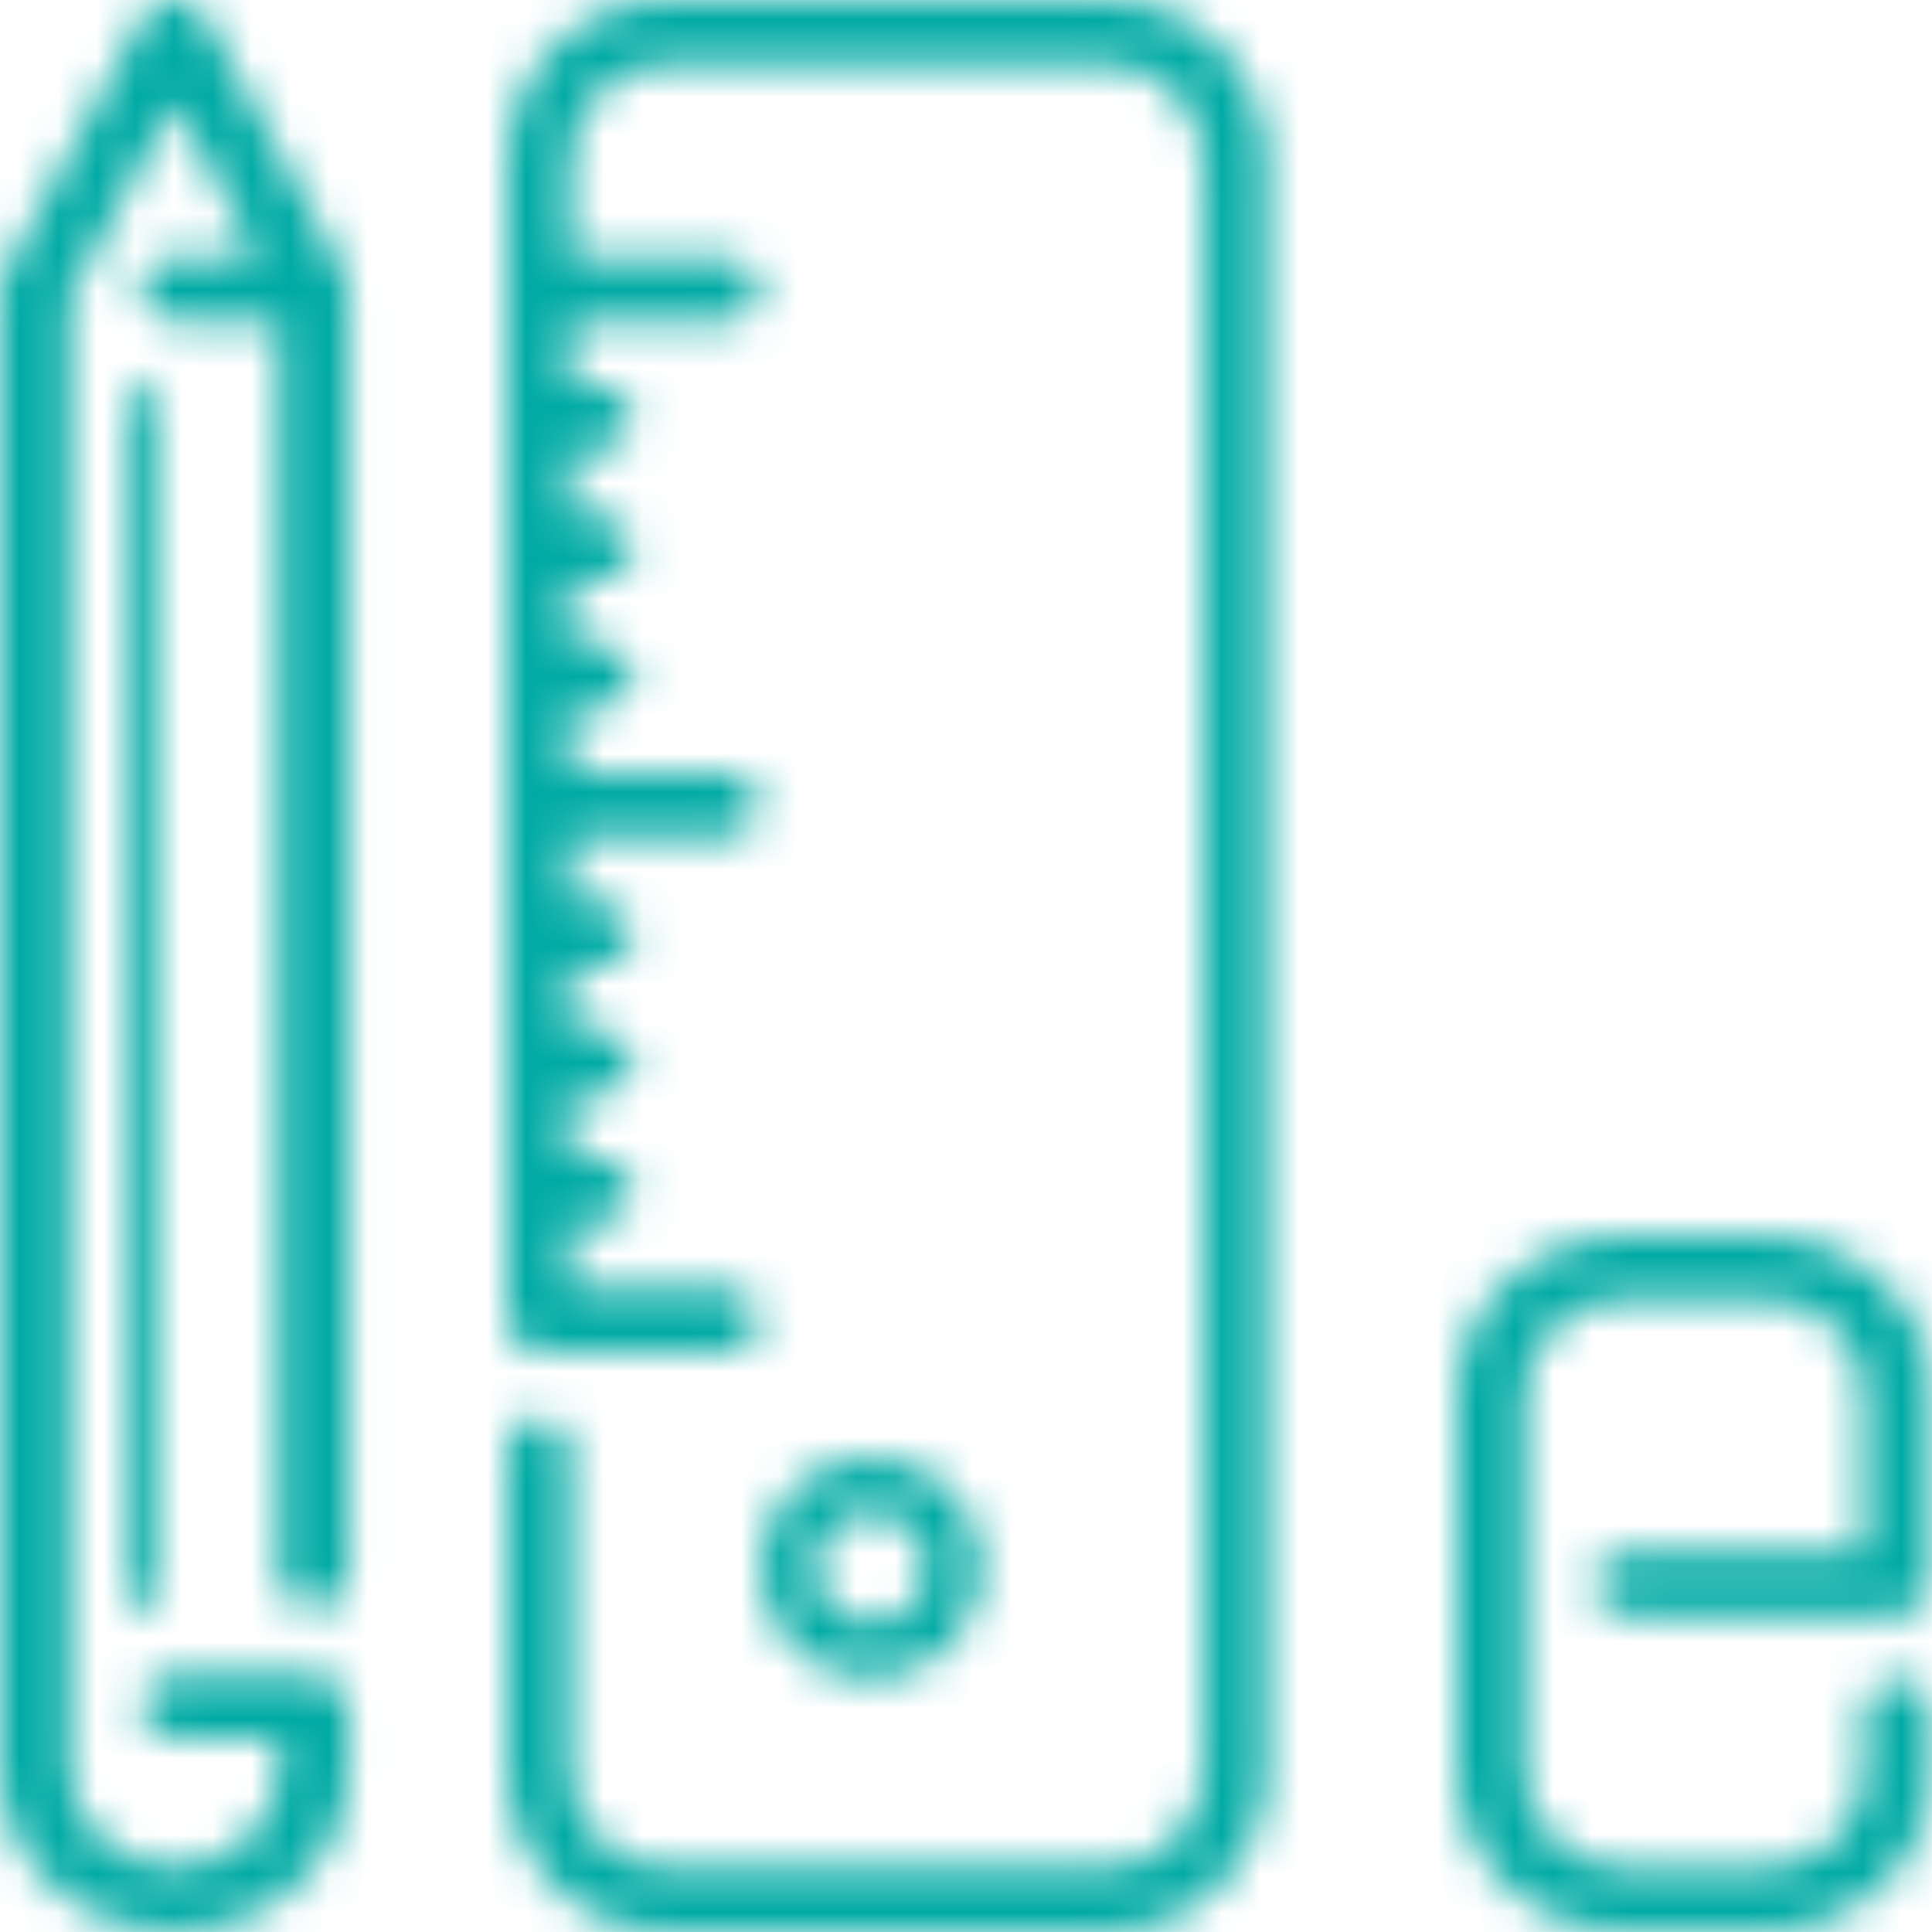
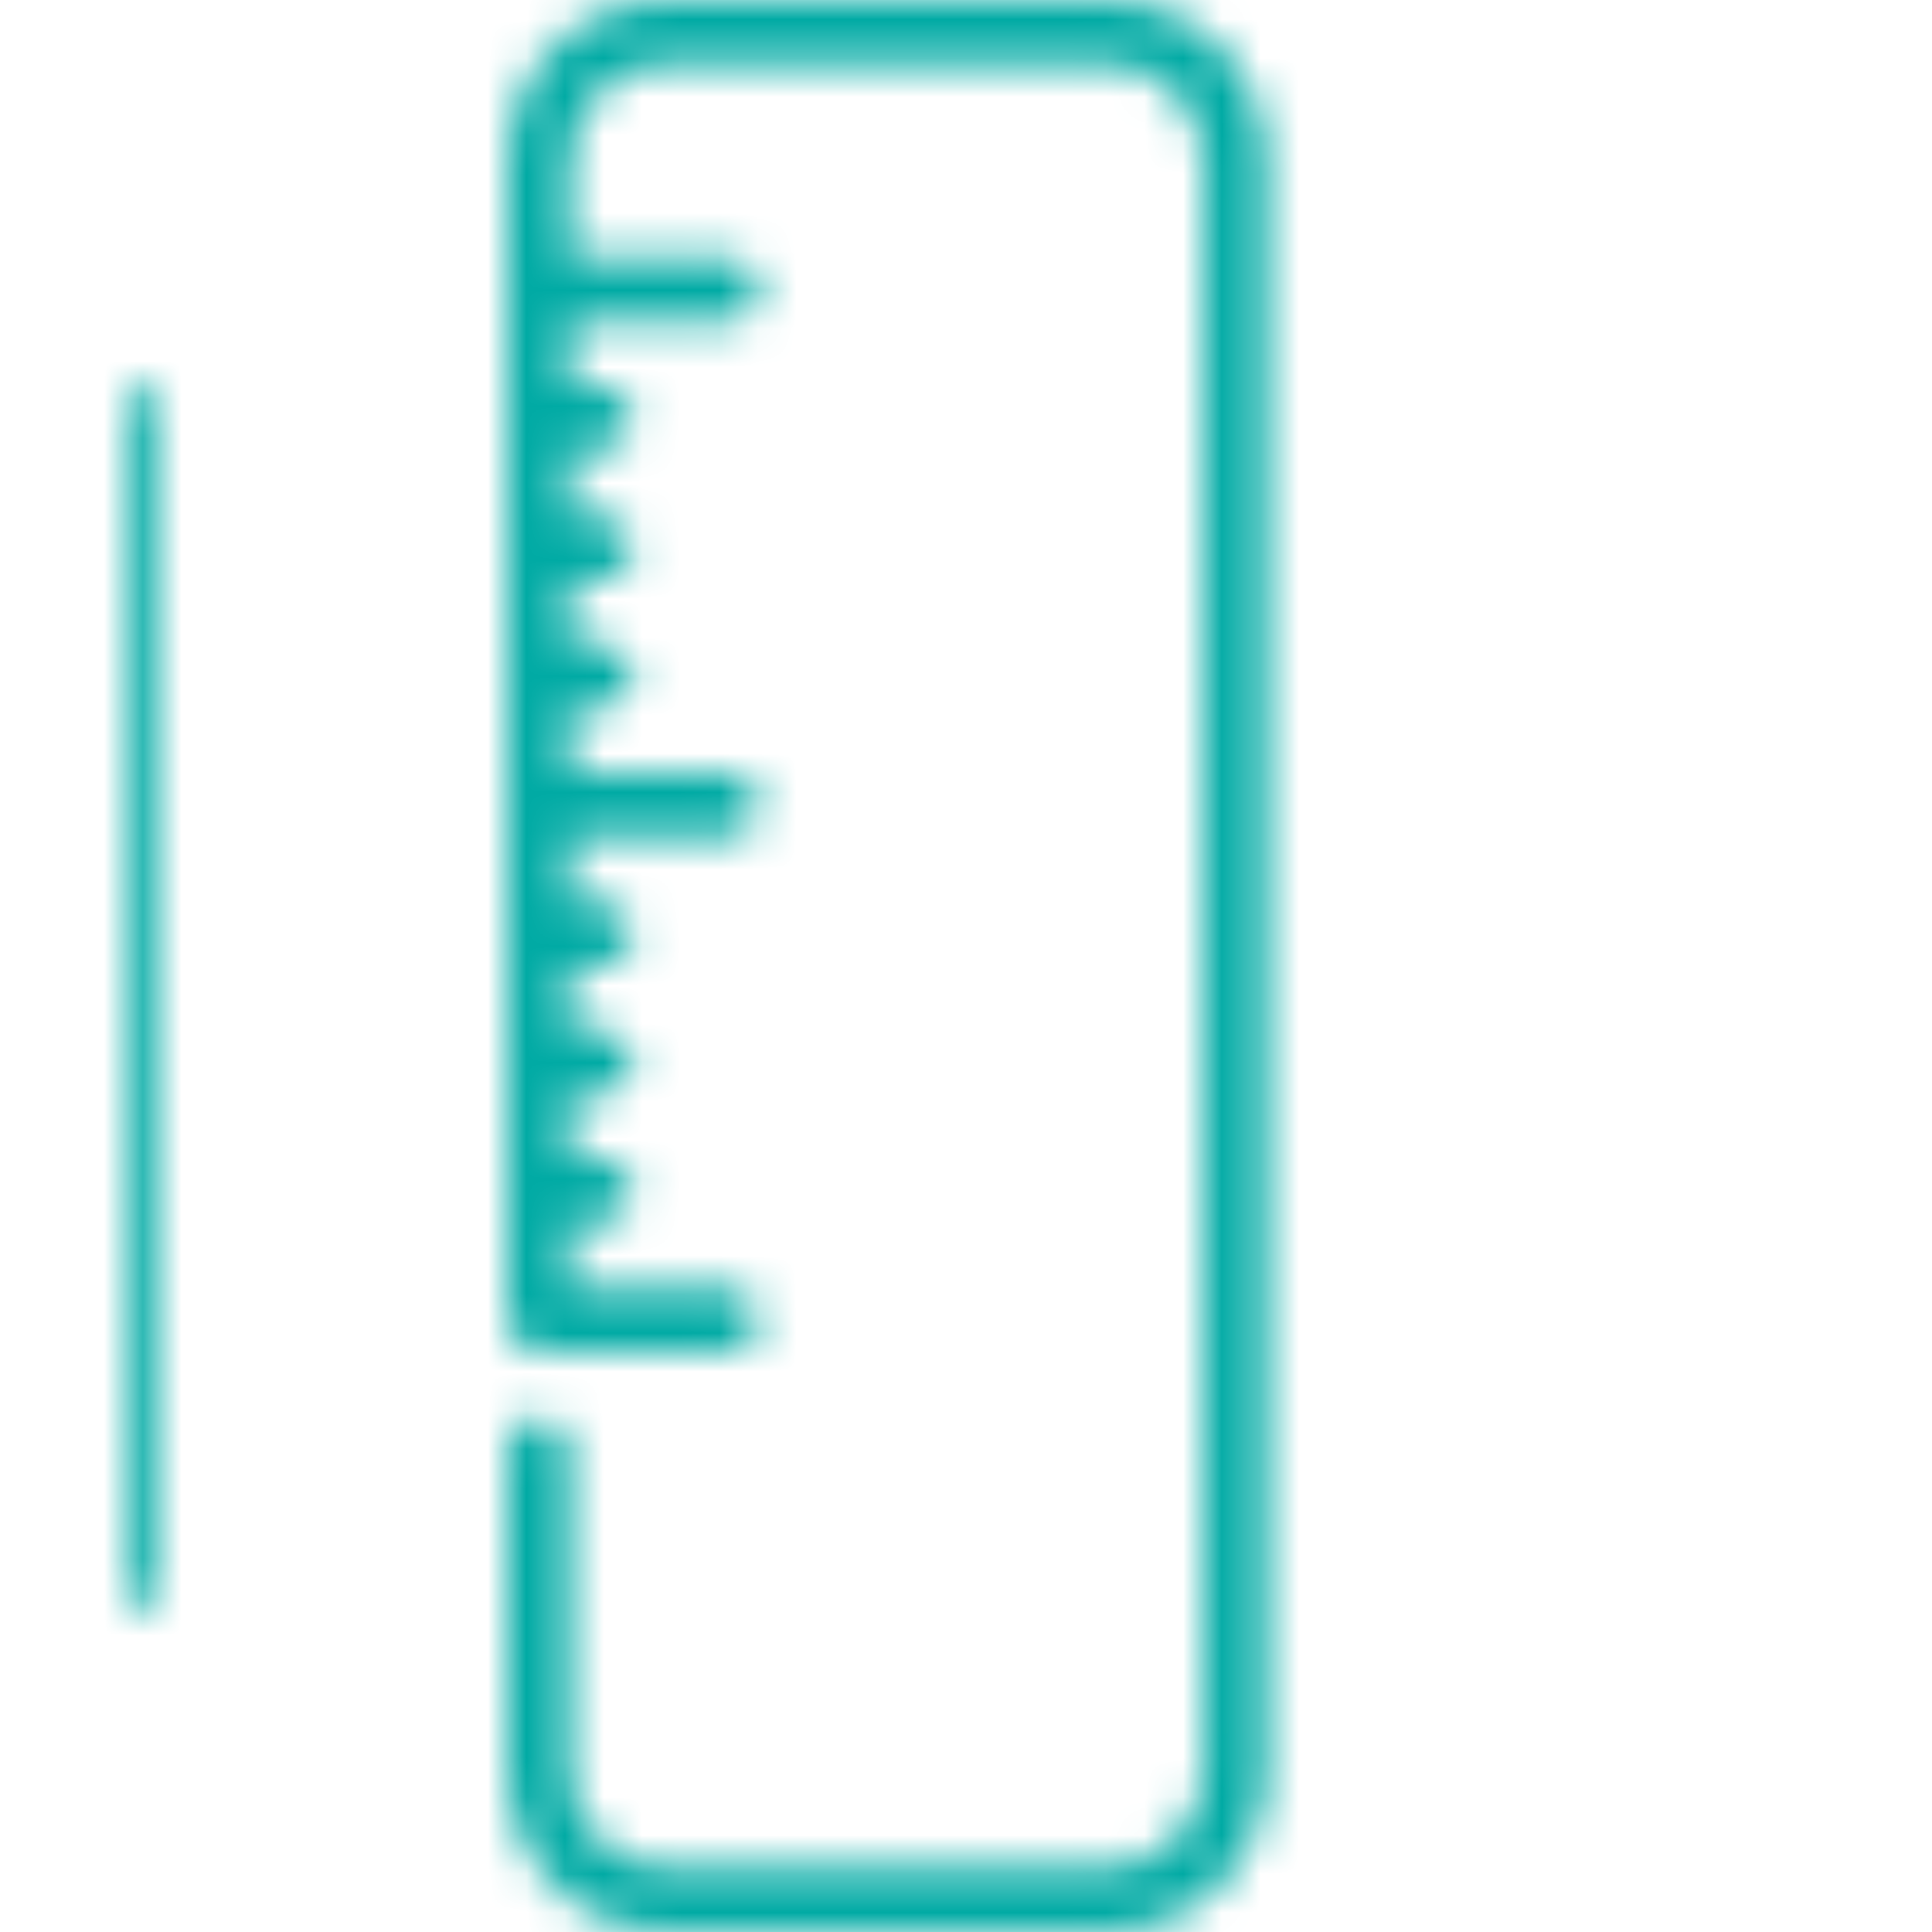
<svg xmlns="http://www.w3.org/2000/svg" xmlns:xlink="http://www.w3.org/1999/xlink" width="50px" height="50px" viewBox="0 0 50 50" version="1.1">
  <title>Group</title>
  <defs>
    <path d="M15.573,0 C17.833,0 19.672,1.869 19.672,4.167 L19.672,4.167 L19.672,45.833 C19.672,48.131 17.834,50 15.574,50 L15.574,50 L4.098,50 C1.839,50 0,48.131 0,45.833 L0,45.833 L0,37.5 C0,37.04 0.366,36.667 0.82,36.667 C1.273,36.667 1.639,37.04 1.639,37.5 L1.639,37.5 L1.639,45.833 C1.639,47.212 2.743,48.333 4.098,48.333 L4.098,48.333 L15.573,48.333 C16.929,48.333 18.032,47.212 18.032,45.833 L18.032,45.833 L18.032,4.167 C18.032,2.788 16.929,1.667 15.573,1.667 L15.573,1.667 L4.098,1.667 C2.743,1.667 1.639,2.788 1.639,4.167 L1.639,4.167 L1.639,6.667 L5.738,6.667 C6.191,6.667 6.557,7.04 6.557,7.5 C6.557,7.96 6.191,8.333 5.738,8.333 L5.738,8.333 L1.639,8.333 L1.639,10 L2.459,10 C2.912,10 3.279,10.373 3.279,10.833 C3.279,11.293 2.912,11.667 2.459,11.667 L2.459,11.667 L1.639,11.667 L1.639,13.333 L2.459,13.333 C2.912,13.333 3.279,13.707 3.279,14.167 C3.279,14.627 2.912,15 2.459,15 L2.459,15 L1.639,15 L1.639,16.667 L2.459,16.667 C2.912,16.667 3.279,17.04 3.279,17.5 C3.279,17.96 2.912,18.333 2.459,18.333 L2.459,18.333 L1.639,18.333 L1.639,20 L5.738,20 C6.191,20 6.557,20.373 6.557,20.833 C6.557,21.293 6.191,21.667 5.738,21.667 L5.738,21.667 L1.639,21.667 L1.639,23.333 L2.459,23.333 C2.912,23.333 3.279,23.707 3.279,24.167 C3.279,24.627 2.912,25 2.459,25 L2.459,25 L1.639,25 L1.639,26.667 L2.459,26.667 C2.912,26.667 3.279,27.04 3.279,27.5 C3.279,27.96 2.912,28.333 2.459,28.333 L2.459,28.333 L1.639,28.333 L1.639,30 L2.459,30 C2.912,30 3.279,30.373 3.279,30.833 C3.279,31.293 2.912,31.667 2.459,31.667 L2.459,31.667 L1.639,31.667 L1.639,33.333 L5.738,33.333 C6.191,33.333 6.557,33.707 6.557,34.167 C6.557,34.627 6.191,35 5.738,35 L5.738,35 L0.82,35 C0.366,35 0,34.627 0,34.167 L0,34.167 L0,4.167 C0,1.869 1.839,0 4.098,0 L4.098,0 L15.573,0 Z" id="path-1" />
    <path d="M0.5,0 C0.727,0 0.91,0.377 0.91,0.841 L0.91,0.841 L0.91,31.126 C0.91,31.59 0.727,31.967 0.5,31.967 C0.273,31.967 0.09,31.59 0.09,31.126 L0.09,31.126 L0.09,0.841 C0.09,0.377 0.273,0 0.5,0 Z" id="path-3" />
-     <path d="M3.701,0.424 C4.008,-0.141 5.009,-0.141 5.314,0.424 L5.314,0.424 L8.914,7.081 C8.977,7.193 9.014,7.32 9.016,7.455 L9.016,7.455 L9.016,40.827 C9.016,41.287 8.613,41.66 8.115,41.66 C7.616,41.66 7.213,41.287 7.213,40.827 L7.213,40.827 L7.213,8.302 L4.508,8.302 C4.01,8.302 3.607,7.929 3.607,7.469 C3.607,7.008 4.01,6.635 4.508,6.635 L4.508,6.635 L6.656,6.635 L4.508,2.662 L1.803,7.665 L1.803,45.83 C1.803,47.21 3.017,48.332 4.508,48.332 C5.999,48.332 7.213,47.21 7.213,45.83 L7.213,45.83 L7.213,44.996 L4.508,44.996 C4.01,44.996 3.607,44.623 3.607,44.162 C3.607,43.702 4.01,43.328 4.508,43.328 L4.508,43.328 L8.115,43.328 C8.613,43.328 9.016,43.702 9.016,44.162 L9.016,44.162 L9.016,45.83 C9.016,48.13 6.994,50 4.508,50 C2.022,50 0,48.129 0,45.83 L0,45.83 L0,7.469 C0,7.339 0.032,7.211 0.095,7.096 L0.095,7.096 L3.701,0.424 Z" id="path-5" />
    <path d="M2.869,0 C4.451,0 5.738,1.287 5.738,2.869 C5.738,4.451 4.451,5.738 2.869,5.738 C1.287,5.738 0,4.451 0,2.869 C0,1.287 1.287,0 2.869,0 Z M2.869,1.434 C2.078,1.434 1.434,2.078 1.434,2.869 C1.434,3.66 2.078,4.303 2.869,4.303 C3.659,4.303 4.303,3.66 4.303,2.869 C4.303,2.078 3.659,1.434 2.869,1.434 Z" id="path-7" />
-     <path d="M7.904,-1.13686838e-13 C10.325,-1.13686838e-13 12.295,1.839 12.295,4.098 L12.295,4.098 L12.295,9.016 C12.295,9.469 11.903,9.836 11.417,9.836 L11.417,9.836 L4.391,9.836 C3.905,9.836 3.513,9.469 3.513,9.016 C3.513,8.564 3.905,8.197 4.391,8.197 L4.391,8.197 L10.539,8.197 L10.539,4.098 C10.539,2.743 9.357,1.639 7.904,1.639 L7.904,1.639 L4.391,1.639 C2.939,1.639 1.757,2.743 1.757,4.098 L1.757,4.098 L1.757,13.934 C1.757,15.29 2.939,16.393 4.391,16.393 L4.391,16.393 L7.904,16.393 C9.357,16.393 10.539,15.29 10.539,13.934 L10.539,13.934 L10.539,12.295 C10.539,11.843 10.931,11.475 11.417,11.475 C11.903,11.475 12.295,11.843 12.295,12.295 L12.295,12.295 L12.295,13.934 C12.295,16.194 10.325,18.033 7.904,18.033 L7.904,18.033 L4.391,18.033 C1.97,18.033 0,16.194 0,13.934 L0,13.934 L0,4.098 C0,1.839 1.97,-1.13686838e-13 4.391,-1.13686838e-13 L4.391,-1.13686838e-13 L7.904,-1.13686838e-13 Z" id="path-9" />
+     <path d="M7.904,-1.13686838e-13 L12.295,4.098 L12.295,9.016 C12.295,9.469 11.903,9.836 11.417,9.836 L11.417,9.836 L4.391,9.836 C3.905,9.836 3.513,9.469 3.513,9.016 C3.513,8.564 3.905,8.197 4.391,8.197 L4.391,8.197 L10.539,8.197 L10.539,4.098 C10.539,2.743 9.357,1.639 7.904,1.639 L7.904,1.639 L4.391,1.639 C2.939,1.639 1.757,2.743 1.757,4.098 L1.757,4.098 L1.757,13.934 C1.757,15.29 2.939,16.393 4.391,16.393 L4.391,16.393 L7.904,16.393 C9.357,16.393 10.539,15.29 10.539,13.934 L10.539,13.934 L10.539,12.295 C10.539,11.843 10.931,11.475 11.417,11.475 C11.903,11.475 12.295,11.843 12.295,12.295 L12.295,12.295 L12.295,13.934 C12.295,16.194 10.325,18.033 7.904,18.033 L7.904,18.033 L4.391,18.033 C1.97,18.033 0,16.194 0,13.934 L0,13.934 L0,4.098 C0,1.839 1.97,-1.13686838e-13 4.391,-1.13686838e-13 L4.391,-1.13686838e-13 L7.904,-1.13686838e-13 Z" id="path-9" />
  </defs>
  <g id="Page-1" stroke="none" stroke-width="1" fill="none" fill-rule="evenodd">
    <g id="Iconos-Drivers-Santo-Tomás" transform="translate(-93, -92)">
      <g id="Group" transform="translate(93, 92)">
        <g id="Group-329" transform="translate(13.115, 0)">
          <mask id="mask-2" fill="white">
            <use xlink:href="#path-1" />
          </mask>
          <g id="Clip-328" />
          <polygon id="Fill-327" fill="#00AAA4" mask="url(#mask-2)" points="-5 -5 24.672 -5 24.672 55 -5 55" />
        </g>
        <g id="Group-332" transform="translate(3.189, 9.836)">
          <mask id="mask-4" fill="white">
            <use xlink:href="#path-3" />
          </mask>
          <g id="Clip-331" />
          <polygon id="Fill-330" fill="#00AAA4" mask="url(#mask-4)" points="-4.91 -5 5.91 -5 5.91 36.967 -4.91 36.967" />
        </g>
        <g id="Group-335">
          <mask id="mask-6" fill="white">
            <use xlink:href="#path-5" />
          </mask>
          <g id="Clip-334" />
-           <polygon id="Fill-333" fill="#00AAA4" mask="url(#mask-6)" points="-5 -5 14.016 -5 14.016 55 -5 55" />
        </g>
        <g id="Group-338" transform="translate(19.672, 37.705)">
          <mask id="mask-8" fill="white">
            <use xlink:href="#path-7" />
          </mask>
          <g id="Clip-337" />
-           <polygon id="Fill-336" fill="#00AAA4" mask="url(#mask-8)" points="-5 -5 10.738 -5 10.738 10.738 -5 10.738" />
        </g>
        <g id="Group-341" transform="translate(37.705, 31.967)">
          <mask id="mask-10" fill="white">
            <use xlink:href="#path-9" />
          </mask>
          <g id="Clip-340" />
-           <polygon id="Fill-339" fill="#00AAA4" mask="url(#mask-10)" points="-5 -5 17.295 -5 17.295 23.033 -5 23.033" />
        </g>
      </g>
    </g>
  </g>
</svg>